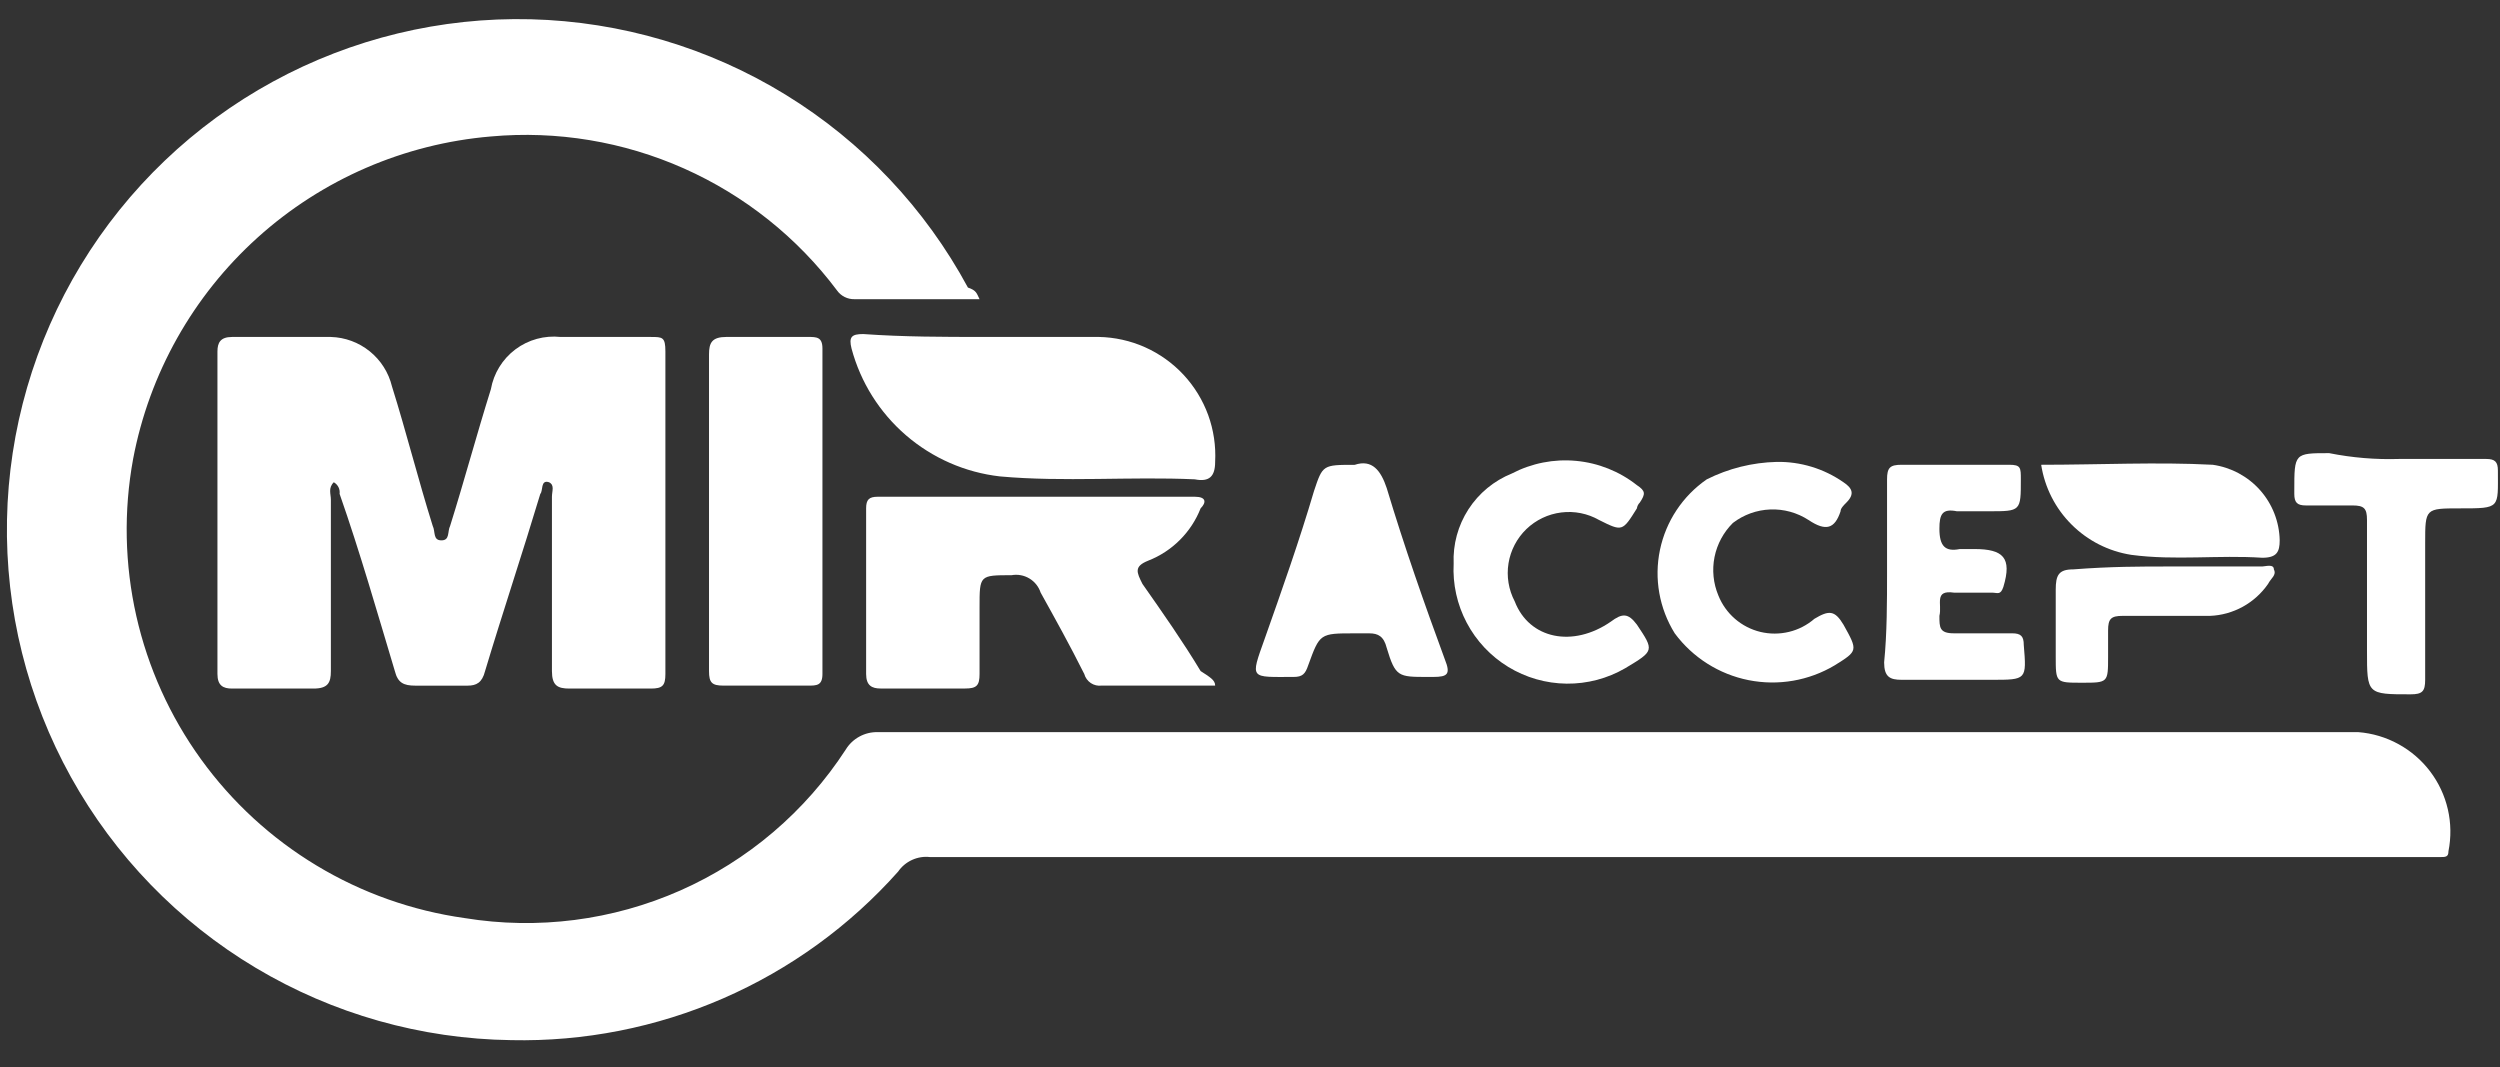
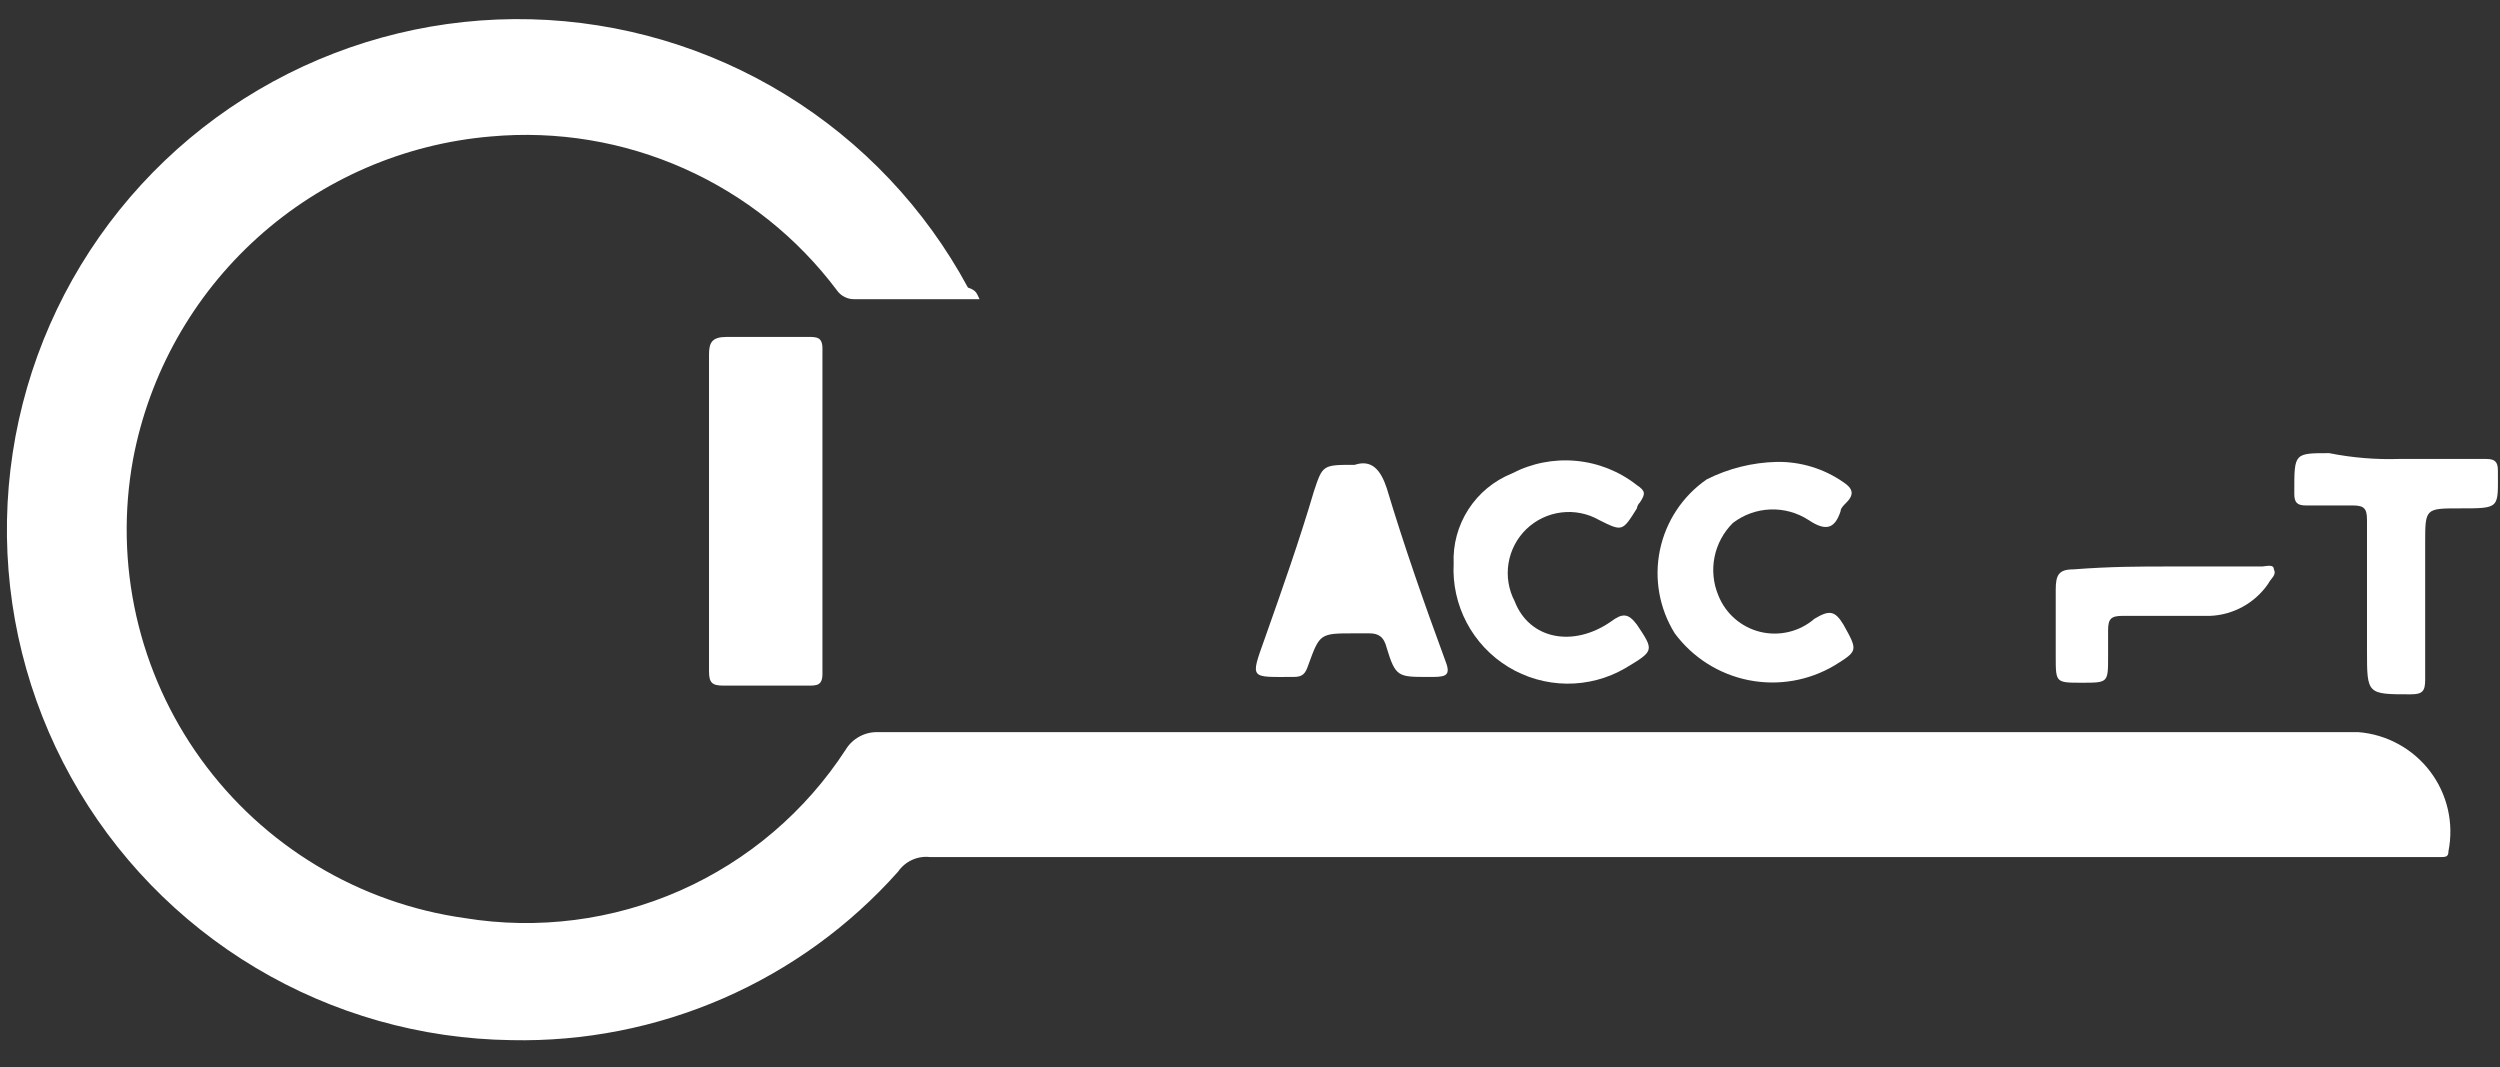
<svg xmlns="http://www.w3.org/2000/svg" width="89" height="38" viewBox="0 0 89 38" fill="none">
  <rect x="0" y="0" width="89" height="38" fill="#333333" stroke="none" />
  <path d="M34.872 10.651H30.419C30.298 10.654 30.178 10.627 30.07 10.573C29.961 10.519 29.868 10.439 29.798 10.34C28.383 8.452 26.507 6.958 24.351 5.998C22.194 5.038 19.827 4.646 17.476 4.858C14.388 5.119 11.472 6.383 9.172 8.456C6.871 10.53 5.314 13.299 4.739 16.34C4.399 18.192 4.438 20.093 4.853 21.93C5.268 23.766 6.05 25.5 7.153 27.026C8.256 28.553 9.656 29.841 11.27 30.813C12.883 31.786 14.677 32.422 16.544 32.684C19.144 33.108 21.811 32.766 24.22 31.701C26.629 30.635 28.675 28.892 30.109 26.684C30.227 26.49 30.395 26.331 30.595 26.222C30.795 26.113 31.02 26.058 31.248 26.064H83.955C84.456 26.103 84.943 26.248 85.384 26.49C85.825 26.731 86.21 27.063 86.514 27.464C86.817 27.864 87.032 28.325 87.144 28.814C87.256 29.304 87.263 29.812 87.165 30.305C87.165 30.512 87.061 30.512 86.854 30.512H33.111C32.893 30.486 32.671 30.521 32.47 30.613C32.27 30.704 32.097 30.848 31.973 31.029C30.249 32.966 28.125 34.505 25.747 35.541C23.369 36.577 20.794 37.085 18.2 37.029C14.994 36.986 11.856 36.099 9.104 34.455C6.352 32.812 4.084 30.471 2.529 27.67C0.974 24.869 0.187 21.707 0.249 18.505C0.311 15.302 1.219 12.173 2.881 9.434C4.543 6.695 6.9 4.443 9.714 2.907C12.527 1.371 15.697 0.605 18.902 0.686C22.108 0.768 25.235 1.694 27.966 3.371C30.698 5.048 32.937 7.417 34.458 10.237C34.768 10.34 34.768 10.444 34.872 10.651Z" fill="white" />
-   <path d="M11.883 17.168C11.676 17.375 11.779 17.582 11.779 17.789V23.892C11.779 24.306 11.676 24.513 11.158 24.513H8.259C7.948 24.513 7.741 24.409 7.741 23.995V12.513C7.741 12.203 7.845 11.996 8.259 11.996H11.779C12.285 12.01 12.771 12.19 13.164 12.508C13.557 12.826 13.835 13.264 13.954 13.755C14.472 15.41 14.886 17.065 15.404 18.72C15.507 18.927 15.404 19.237 15.714 19.237C16.025 19.237 15.921 18.927 16.025 18.72C16.543 17.065 16.957 15.513 17.475 13.858C17.575 13.291 17.888 12.783 18.349 12.437C18.811 12.091 19.386 11.934 19.96 11.996H23.17C23.584 11.996 23.688 11.996 23.688 12.513V23.995C23.688 24.409 23.584 24.513 23.17 24.513H20.27C19.856 24.513 19.649 24.409 19.649 23.892V17.686C19.649 17.479 19.753 17.272 19.546 17.168C19.235 17.065 19.339 17.479 19.235 17.582C18.614 19.651 17.889 21.823 17.268 23.892C17.164 24.306 16.957 24.409 16.646 24.409H14.782C14.368 24.409 14.161 24.306 14.057 23.892C13.436 21.823 12.815 19.651 12.09 17.582C12.101 17.5 12.087 17.417 12.05 17.343C12.013 17.27 11.955 17.209 11.883 17.168Z" fill="white" />
-   <path d="M43.26 24.407H39.221C39.085 24.425 38.947 24.393 38.833 24.317C38.719 24.241 38.636 24.126 38.6 23.994C38.082 22.959 37.564 22.028 37.047 21.097C36.978 20.886 36.836 20.707 36.645 20.593C36.455 20.479 36.23 20.438 36.011 20.477C34.872 20.477 34.872 20.477 34.872 21.614V23.994C34.872 24.407 34.769 24.511 34.354 24.511H31.351C31.041 24.511 30.834 24.407 30.834 23.994V18.097C30.834 17.787 30.937 17.684 31.248 17.684H42.535C42.949 17.684 42.949 17.89 42.742 18.097C42.576 18.519 42.325 18.902 42.004 19.222C41.683 19.543 41.3 19.794 40.878 19.959C40.36 20.166 40.464 20.373 40.671 20.787C41.396 21.821 42.121 22.856 42.742 23.89C43.053 24.097 43.26 24.201 43.26 24.407Z" fill="white" />
-   <path d="M34.975 11.995H39.117C39.684 12.006 40.244 12.13 40.762 12.361C41.28 12.593 41.746 12.926 42.133 13.341C42.519 13.756 42.818 14.245 43.012 14.777C43.205 15.31 43.289 15.877 43.259 16.443C43.259 16.96 43.052 17.167 42.534 17.064C40.256 16.96 37.874 17.167 35.596 16.96C34.36 16.819 33.196 16.309 32.254 15.497C31.312 14.685 30.636 13.609 30.315 12.409C30.211 11.995 30.315 11.892 30.729 11.892C32.179 11.995 33.629 11.995 34.975 11.995Z" fill="white" />
  <path d="M25.241 18.201V12.616C25.241 12.202 25.345 11.995 25.862 11.995H28.762C29.072 11.995 29.279 11.995 29.279 12.409V23.994C29.279 24.408 29.072 24.408 28.762 24.408H25.759C25.345 24.408 25.241 24.305 25.241 23.891C25.241 22.029 25.241 20.063 25.241 18.201Z" fill="white" />
-   <path d="M67.179 20.374V17.064C67.179 16.65 67.282 16.546 67.697 16.546H71.528C71.942 16.546 71.942 16.65 71.942 17.064C71.942 18.201 71.942 18.201 70.803 18.201H69.664C69.146 18.098 69.043 18.305 69.043 18.822C69.043 19.443 69.25 19.65 69.768 19.546H70.285C71.321 19.546 71.632 19.857 71.321 20.891C71.217 21.201 71.114 21.098 70.907 21.098H69.561C68.836 20.994 69.146 21.512 69.043 21.925C69.043 22.339 69.043 22.546 69.561 22.546H71.632C71.942 22.546 72.046 22.649 72.046 22.96C72.149 24.201 72.149 24.201 70.907 24.201H67.697C67.282 24.201 67.075 24.098 67.075 23.581C67.179 22.546 67.179 21.408 67.179 20.374Z" fill="white" />
  <path d="M48.228 16.548C48.85 16.341 49.16 16.755 49.367 17.375C49.989 19.444 50.714 21.513 51.438 23.478C51.646 23.996 51.542 24.099 51.024 24.099H50.817C49.782 24.099 49.678 24.099 49.367 23.065C49.264 22.651 49.057 22.547 48.746 22.547H48.228C46.986 22.547 46.986 22.547 46.572 23.685C46.468 23.996 46.364 24.099 46.054 24.099C44.501 24.099 44.501 24.203 45.018 22.754C45.64 20.996 46.261 19.237 46.779 17.479C47.089 16.548 47.089 16.548 48.228 16.548Z" fill="white" />
  <path d="M51.75 20.064C51.721 19.381 51.905 18.707 52.276 18.132C52.647 17.558 53.187 17.113 53.821 16.857C54.524 16.49 55.318 16.333 56.108 16.407C56.898 16.48 57.65 16.78 58.273 17.271C58.584 17.478 58.584 17.581 58.377 17.892C58.321 17.947 58.284 18.02 58.273 18.099C57.756 18.926 57.756 18.926 56.927 18.512C56.519 18.279 56.046 18.185 55.579 18.244C55.113 18.302 54.678 18.51 54.339 18.836C54.001 19.163 53.778 19.59 53.703 20.053C53.628 20.517 53.706 20.993 53.924 21.409C54.442 22.753 55.995 23.064 57.342 22.133C57.756 21.823 57.963 21.823 58.273 22.236C58.895 23.167 58.895 23.167 57.859 23.788C57.225 24.156 56.504 24.346 55.771 24.338C55.038 24.33 54.321 24.124 53.695 23.743C53.069 23.361 52.558 22.818 52.216 22.171C51.873 21.523 51.712 20.795 51.75 20.064Z" fill="white" />
  <path d="M63.246 16.444C64.096 16.428 64.93 16.682 65.627 17.168C65.938 17.375 66.041 17.582 65.731 17.892C65.627 17.996 65.524 18.099 65.524 18.203C65.317 18.823 65.006 18.927 64.385 18.513C63.98 18.25 63.504 18.118 63.022 18.137C62.54 18.155 62.075 18.323 61.692 18.616C61.358 18.947 61.13 19.369 61.037 19.83C60.945 20.291 60.993 20.769 61.175 21.202C61.303 21.521 61.505 21.805 61.765 22.03C62.025 22.255 62.335 22.415 62.67 22.496C63.004 22.576 63.353 22.576 63.687 22.495C64.022 22.415 64.332 22.255 64.592 22.03C65.109 21.72 65.317 21.72 65.627 22.237C66.145 23.168 66.145 23.168 65.317 23.685C64.395 24.235 63.302 24.423 62.249 24.213C61.197 24.003 60.26 23.409 59.621 22.547C59.071 21.662 58.882 20.599 59.094 19.579C59.306 18.558 59.903 17.658 60.76 17.065C61.533 16.677 62.382 16.465 63.246 16.444Z" fill="white" />
  <path d="M85.404 16.339H88.511C88.821 16.339 88.925 16.442 88.925 16.753C88.925 18.098 89.028 18.098 87.579 18.098C86.336 18.098 86.336 18.098 86.336 19.339V24.201C86.336 24.614 86.233 24.718 85.819 24.718C84.265 24.718 84.265 24.718 84.265 23.166V18.511C84.265 18.098 84.162 17.994 83.748 17.994H82.091C81.78 17.994 81.677 17.891 81.677 17.58V17.477C81.677 16.132 81.677 16.132 82.919 16.132C83.737 16.295 84.571 16.365 85.404 16.339Z" fill="white" />
-   <path d="M72.666 16.546C74.737 16.546 76.808 16.442 78.775 16.546C79.427 16.639 80.025 16.96 80.462 17.453C80.898 17.946 81.144 18.578 81.157 19.235C81.157 19.649 81.053 19.856 80.536 19.856C78.982 19.753 77.429 19.96 75.876 19.753C75.069 19.628 74.324 19.25 73.747 18.673C73.169 18.097 72.791 17.352 72.666 16.546Z" fill="white" />
  <path d="M77.222 20.167H80.536C80.639 20.167 80.95 20.064 80.95 20.27C81.054 20.477 80.847 20.581 80.743 20.788C80.51 21.125 80.201 21.403 79.842 21.601C79.483 21.798 79.082 21.91 78.672 21.925H75.566C75.151 21.925 75.048 22.029 75.048 22.443V23.374C75.048 24.305 75.048 24.305 74.116 24.305C73.184 24.305 73.184 24.305 73.184 23.374V20.994C73.184 20.477 73.287 20.27 73.805 20.27C75.151 20.167 76.187 20.167 77.222 20.167Z" fill="white" />
</svg>